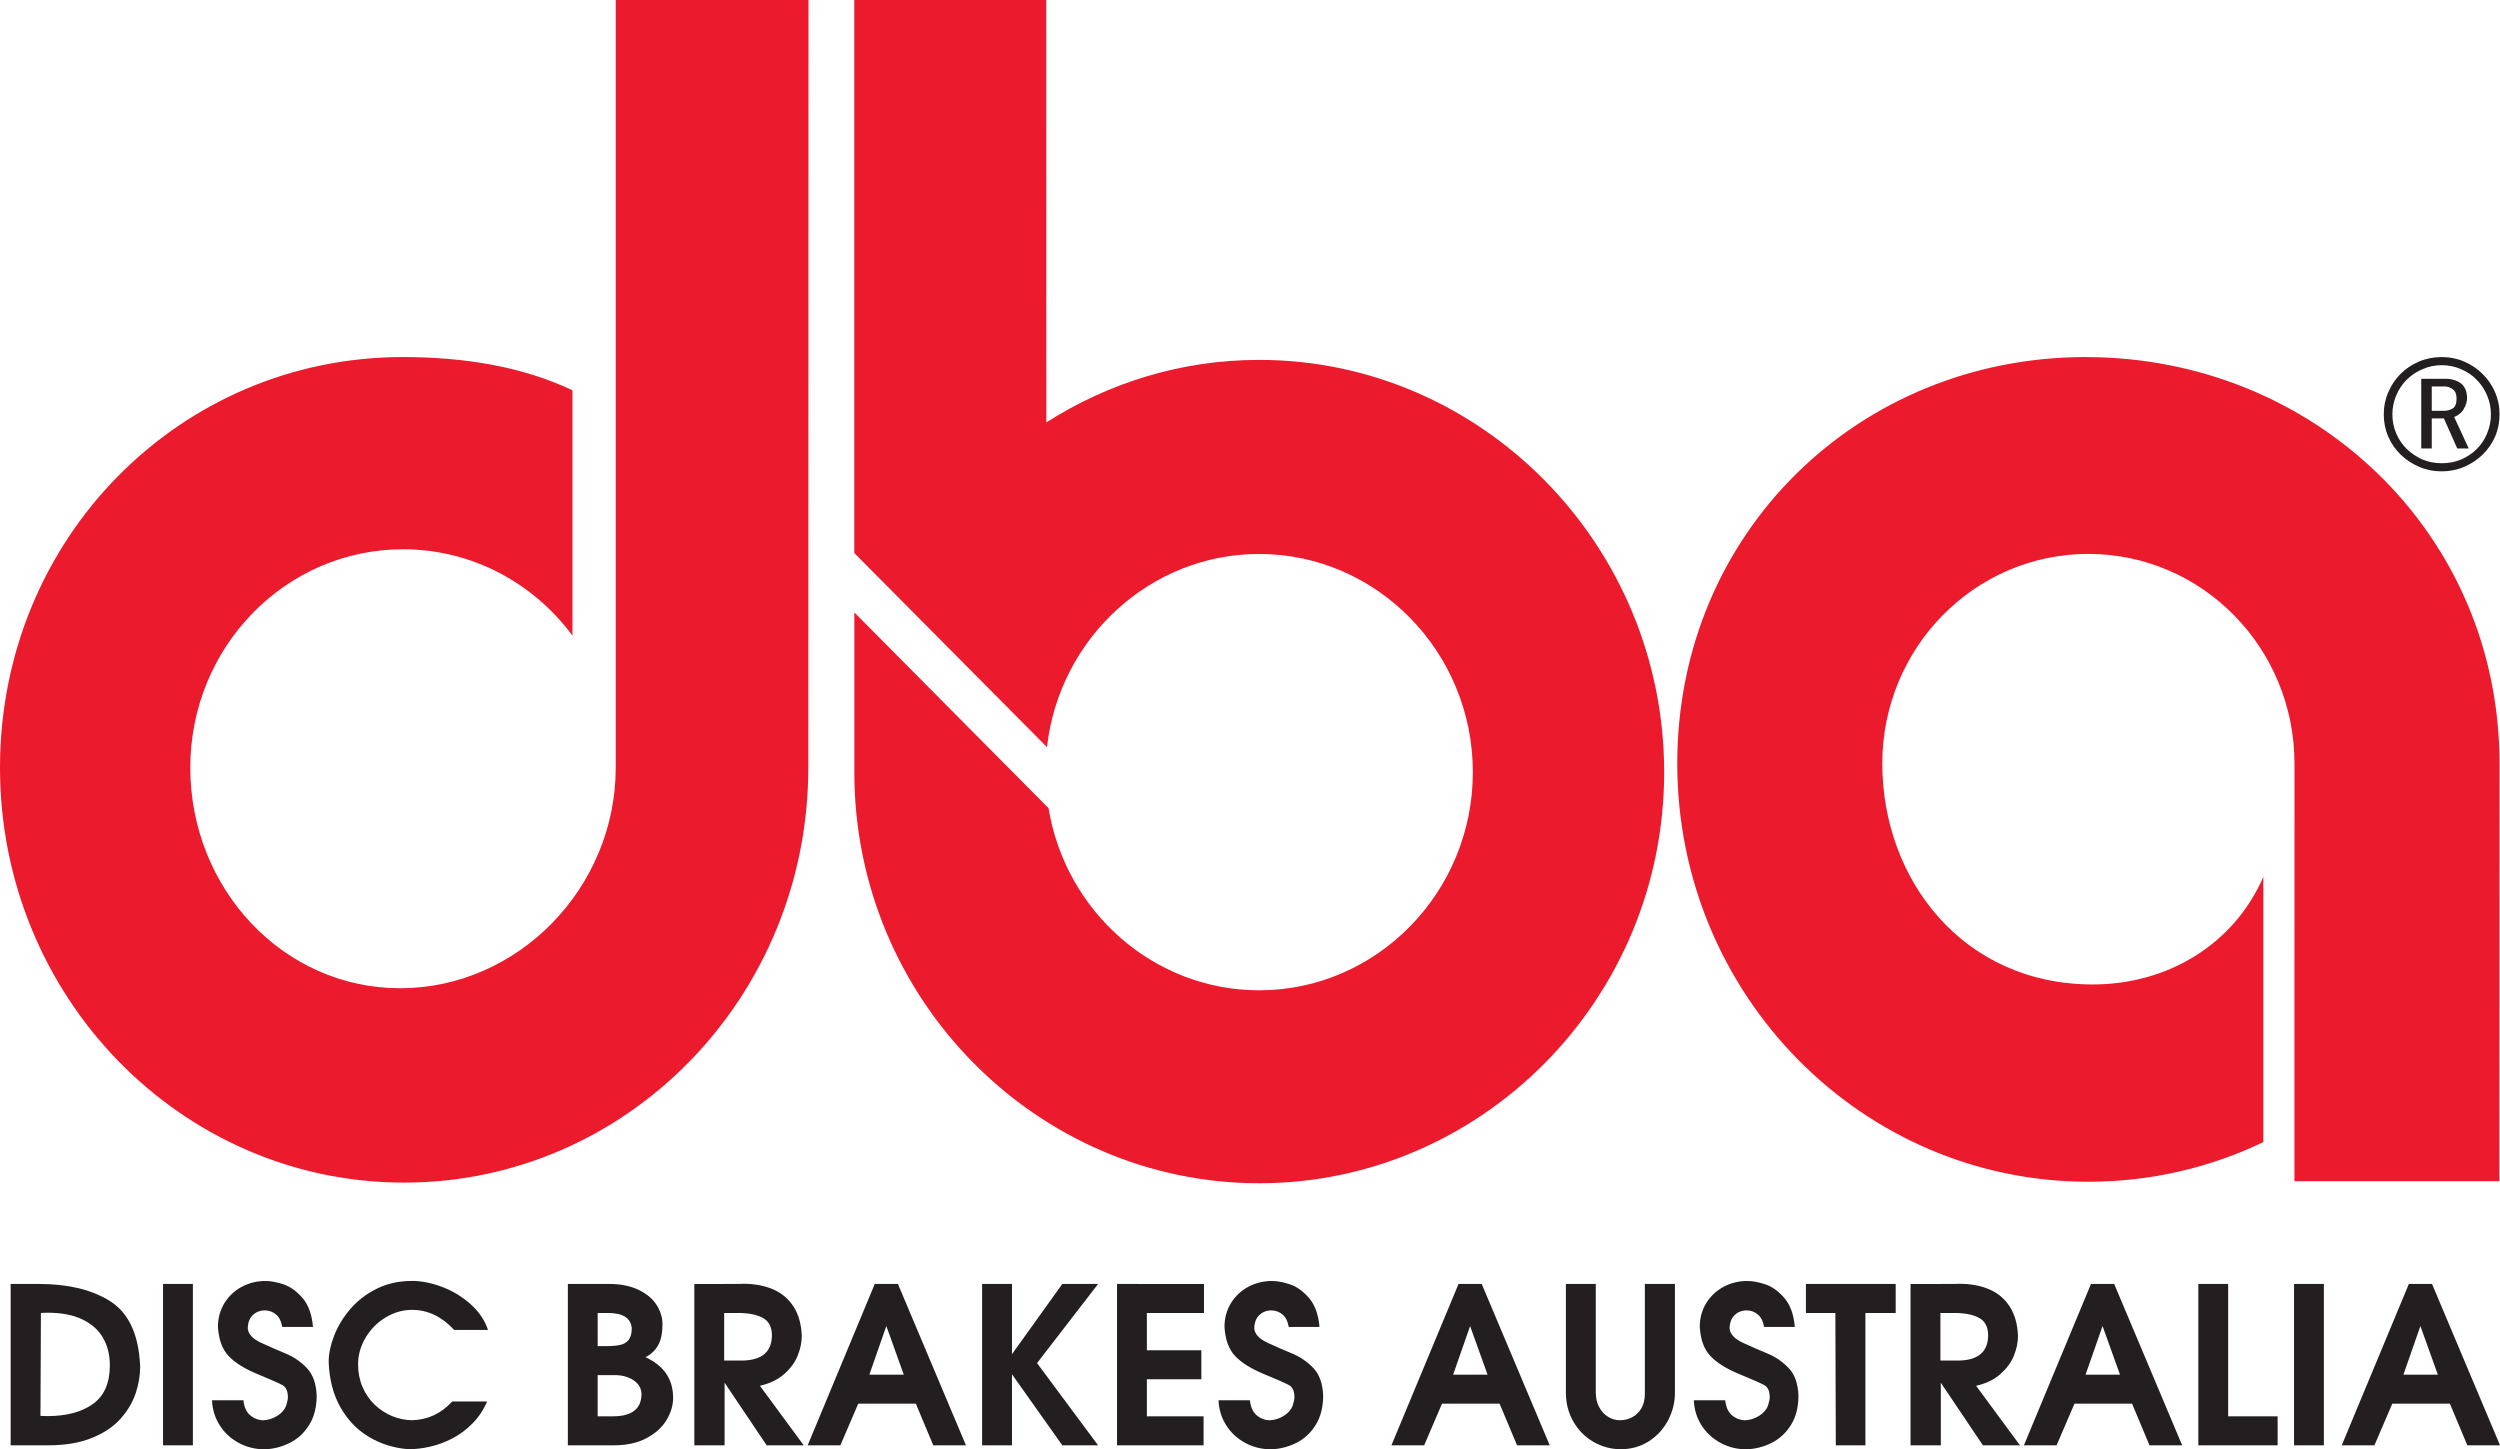
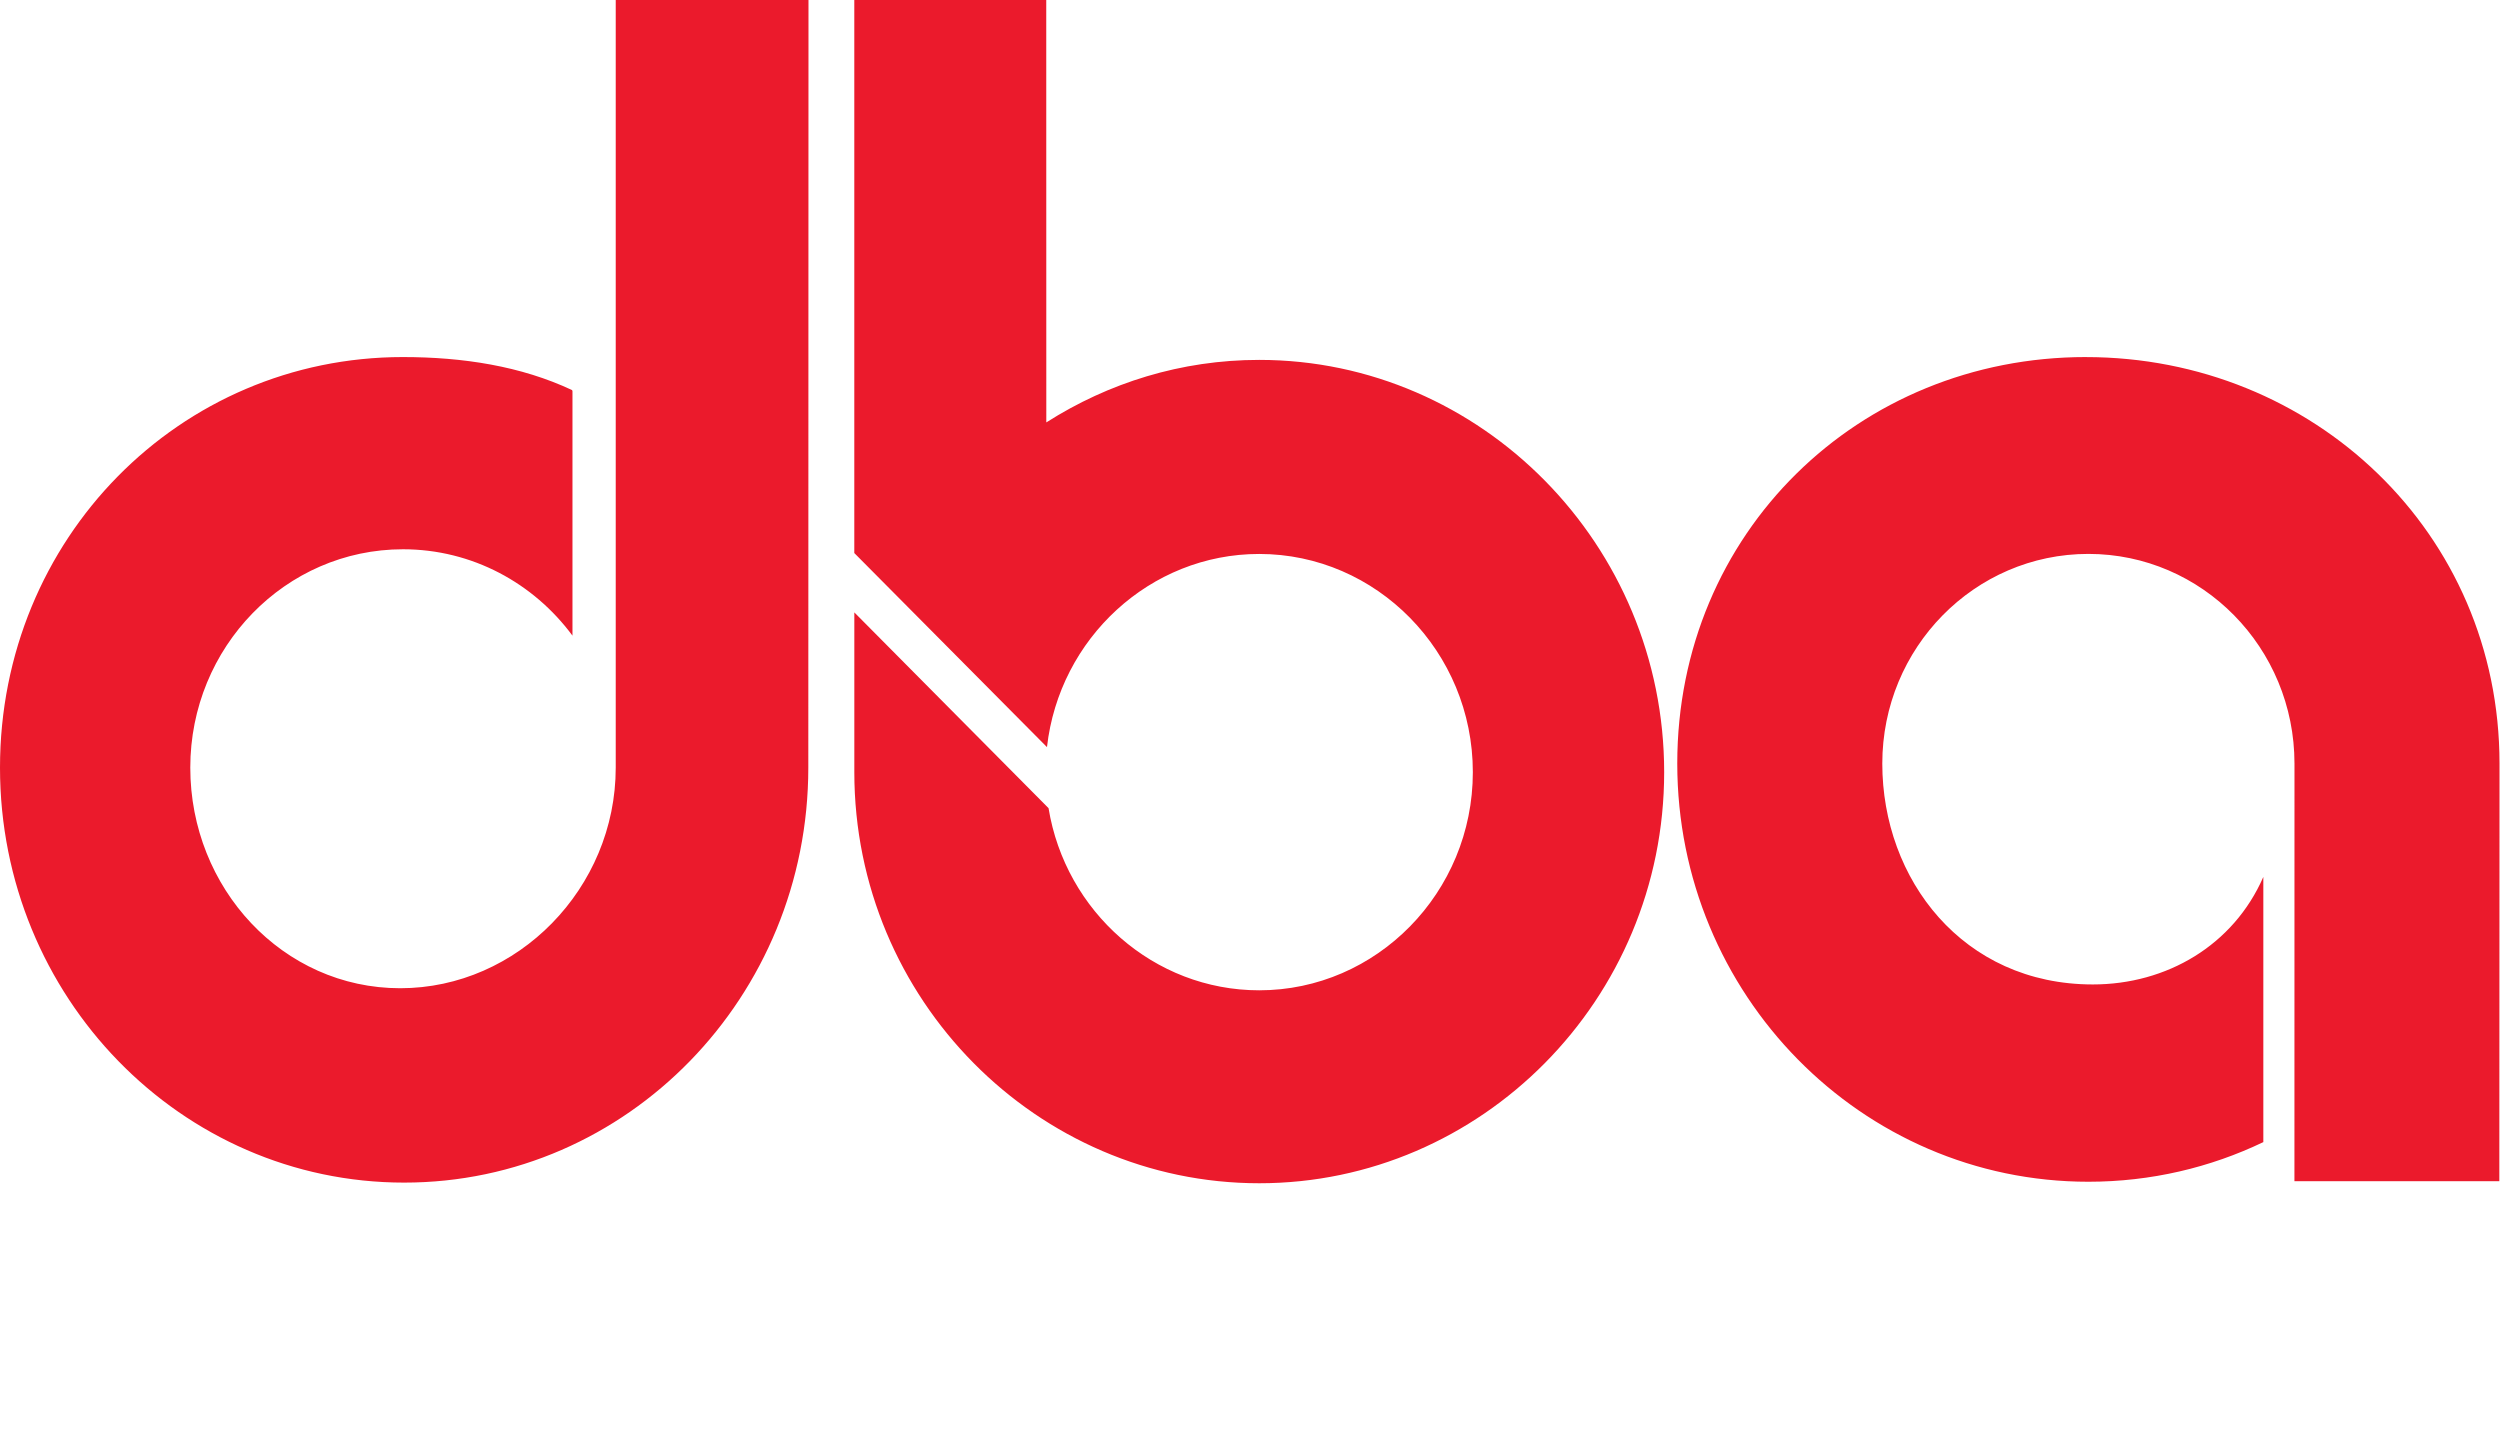
<svg xmlns="http://www.w3.org/2000/svg" xmlns:ns1="http://sodipodi.sourceforge.net/DTD/sodipodi-0.dtd" xmlns:ns2="http://www.inkscape.org/namespaces/inkscape" viewBox="0 0 96 55.651" height="55.651" width="96" xml:space="preserve" id="svg2" version="1.1" ns1:docname="logo-dba.svg" ns2:version="0.92.4 (5da689c313, 2019-01-14)">
  <ns1:namedview pagecolor="#ffffff" bordercolor="#666666" borderopacity="1" objecttolerance="10" gridtolerance="10" guidetolerance="10" ns2:pageopacity="0" ns2:pageshadow="2" ns2:window-width="1920" ns2:window-height="1137" id="namedview59" showgrid="false" fit-margin-top="0" fit-margin-left="0" fit-margin-right="0" fit-margin-bottom="0" ns2:zoom="1.8341968" ns2:cx="245.75046" ns2:cy="19.111651" ns2:window-x="-8" ns2:window-y="-8" ns2:window-maximized="1" ns2:current-layer="svg2" />
  <defs id="defs6" />
  <path ns2:connector-curvature="0" style="fill:#eb1a2c;fill-opacity:1;fill-rule:evenodd;stroke:none;stroke-width:0.055" d="M 23.644,5.6303711e-6 V 29.478 c 0,4.632 -3.764,8.47 -8.275,8.47 -4.511,0 -8.062,-3.838 -8.062,-8.47 0,-4.632 3.657,-8.386 8.168,-8.386 2.657,0 5.017,1.301 6.508,3.317 v -9.386 l -0.014,-0.043 C 20.005,14.057 17.773,13.711 15.471,13.711 6.901,13.711 0,20.678 0,29.478 c 0,8.8 6.948,15.934 15.519,15.934 8.57,0 15.52,-7.134 15.52,-15.934 L 31.046,3.6303711e-6 Z m 9.161,0 V 21.237 l 7.399,7.452 c 0.47,-4.174 3.96,-7.417 8.15,-7.417 4.506,0 8.203,3.751 8.203,8.378 0,4.626 -3.697,8.378 -8.203,8.378 -4.047,0 -7.442,-3.026 -8.09,-6.995 l -7.458,-7.517 v 6.135 c 0,8.742 7.034,15.786 15.549,15.786 8.515,0 15.549,-7.044 15.549,-15.786 0,-8.743 -7.033,-15.831 -15.549,-15.831 -2.998,0 -5.789,0.88 -8.177,2.401 L 40.176,5.6303711e-6 Z M 80.098,13.711 c -8.719,0 -15.691,6.738 -15.691,15.608 0,8.87 7.068,16.06 15.788,16.06 2.402,0 4.679,-0.545 6.717,-1.522 V 33.674 c -1.149,2.628 -3.713,4.129 -6.548,4.129 -4.994,0 -8.084,-4.038 -8.084,-8.483 0,-4.445 3.543,-8.05 7.914,-8.05 4.37,0 7.914,3.605 7.914,8.05 l -0.002,16.038 h 7.868 l 0.007,-16.038 c 0,-8.87 -7.165,-15.608 -15.884,-15.608 z m 6.814,19.962 c 2.41e-4,-5.3e-4 4.09e-4,-10e-4 8.19e-4,-0.002 h -8.19e-4 z" id="path16" />
-   <path ns2:connector-curvature="0" style="fill:#231f20;fill-opacity:1;fill-rule:evenodd;stroke:none;stroke-width:0.055" d="m 93.764,13.711 c -0.312,0 -0.605,0.058 -0.88,0.174 -0.269,0.116 -0.504,0.274 -0.706,0.476 -0.196,0.196 -0.351,0.428 -0.467,0.697 -0.116,0.263 -0.174,0.547 -0.174,0.852 0,0.305 0.058,0.593 0.174,0.862 0.116,0.263 0.275,0.492 0.477,0.687 0.202,0.196 0.437,0.351 0.706,0.467 0.269,0.116 0.559,0.174 0.871,0.174 0.305,0 0.593,-0.058 0.862,-0.174 0.269,-0.116 0.503,-0.272 0.705,-0.467 0.202,-0.196 0.361,-0.425 0.477,-0.687 0.116,-0.269 0.174,-0.556 0.174,-0.862 0,-0.305 -0.058,-0.589 -0.174,-0.852 -0.116,-0.269 -0.275,-0.501 -0.477,-0.697 -0.202,-0.202 -0.436,-0.36 -0.705,-0.476 -0.269,-0.116 -0.556,-0.174 -0.862,-0.174 z m 0,0.312 c 0.263,0 0.51,0.051 0.743,0.155 0.232,0.098 0.43,0.232 0.595,0.403 0.171,0.171 0.306,0.373 0.403,0.605 0.098,0.226 0.146,0.468 0.146,0.724 0,0.257 -0.049,0.501 -0.146,0.733 -0.092,0.226 -0.223,0.425 -0.394,0.596 -0.165,0.165 -0.364,0.299 -0.596,0.403 -0.232,0.098 -0.483,0.146 -0.751,0.146 -0.269,0 -0.519,-0.049 -0.751,-0.146 -0.226,-0.104 -0.425,-0.238 -0.596,-0.403 -0.171,-0.171 -0.306,-0.37 -0.403,-0.596 -0.098,-0.232 -0.146,-0.476 -0.146,-0.733 0,-0.257 0.049,-0.498 0.146,-0.724 0.098,-0.232 0.232,-0.434 0.403,-0.605 0.171,-0.171 0.373,-0.306 0.605,-0.403 0.232,-0.104 0.48,-0.155 0.743,-0.155 z m -0.788,0.522 v 2.677 h 0.403 v -1.155 h 0.467 l 0.513,1.155 h 0.44 L 94.24,16.012 c 0.177,-0.073 0.303,-0.18 0.376,-0.321 0.079,-0.147 0.119,-0.278 0.119,-0.394 0,-0.257 -0.076,-0.447 -0.229,-0.569 -0.153,-0.122 -0.358,-0.183 -0.615,-0.183 z m 0.403,0.294 h 0.486 c 0.122,0 0.229,0.036 0.321,0.11 0.098,0.067 0.146,0.187 0.146,0.358 0,0.189 -0.049,0.315 -0.146,0.376 -0.098,0.061 -0.208,0.091 -0.33,0.091 H 93.379 Z M 10.202,49.189 c -0.332,0 -0.639,0.075 -0.92,0.225 -0.28,0.151 -0.502,0.363 -0.667,0.631 -0.164,0.27 -0.246,0.574 -0.246,0.911 0.03,0.489 0.168,0.862 0.413,1.119 0.246,0.257 0.614,0.488 1.108,0.691 0.495,0.204 0.812,0.344 0.953,0.421 0.141,0.077 0.212,0.233 0.212,0.465 0,0.08 -0.022,0.188 -0.067,0.327 -0.058,0.153 -0.171,0.282 -0.34,0.389 -0.171,0.106 -0.352,0.163 -0.547,0.171 -0.195,-0.009 -0.364,-0.077 -0.505,-0.203 -0.141,-0.127 -0.224,-0.317 -0.248,-0.567 H 8.142 c 0.013,0.347 0.109,0.664 0.29,0.954 0.18,0.287 0.424,0.515 0.73,0.681 0.307,0.167 0.643,0.25 1.007,0.25 0.339,-0.014 0.661,-0.097 0.964,-0.25 0.303,-0.152 0.55,-0.382 0.741,-0.689 0.191,-0.306 0.286,-0.684 0.286,-1.131 -0.019,-0.455 -0.144,-0.805 -0.375,-1.049 -0.232,-0.244 -0.505,-0.432 -0.819,-0.561 -0.312,-0.129 -0.627,-0.267 -0.943,-0.413 -0.314,-0.146 -0.485,-0.326 -0.508,-0.538 0,-0.224 0.063,-0.396 0.189,-0.519 0.124,-0.122 0.28,-0.185 0.465,-0.185 0.166,0 0.311,0.054 0.435,0.161 0.124,0.108 0.2,0.265 0.233,0.474 h 1.182 c -0.041,-0.478 -0.175,-0.846 -0.401,-1.11 -0.226,-0.262 -0.468,-0.437 -0.728,-0.524 -0.259,-0.087 -0.488,-0.13 -0.687,-0.13 z m 5.607,0 c -0.496,0 -0.944,0.1 -1.345,0.299 -0.401,0.2 -0.737,0.459 -1.012,0.779 -0.274,0.321 -0.481,0.662 -0.621,1.023 -0.14,0.362 -0.21,0.695 -0.21,1.002 0.022,0.665 0.17,1.243 0.446,1.736 0.275,0.493 0.642,0.876 1.103,1.151 0.462,0.274 0.969,0.432 1.523,0.471 0.255,0 0.526,-0.031 0.812,-0.096 0.286,-0.063 0.571,-0.167 0.853,-0.312 0.284,-0.145 0.544,-0.337 0.779,-0.575 0.237,-0.237 0.427,-0.521 0.57,-0.851 h -1.341 c -0.422,0.463 -0.936,0.703 -1.539,0.72 -0.266,-0.003 -0.524,-0.057 -0.771,-0.158 -0.247,-0.103 -0.47,-0.249 -0.671,-0.441 -0.199,-0.192 -0.354,-0.419 -0.466,-0.683 -0.112,-0.263 -0.168,-0.55 -0.168,-0.861 0,-0.36 0.095,-0.701 0.286,-1.023 0.192,-0.324 0.448,-0.583 0.767,-0.778 0.321,-0.195 0.661,-0.293 1.022,-0.293 0.602,0 1.14,0.258 1.615,0.771 h 1.299 c -0.124,-0.372 -0.347,-0.703 -0.67,-0.991 -0.322,-0.287 -0.687,-0.509 -1.096,-0.663 -0.408,-0.154 -0.797,-0.23 -1.165,-0.23 z m 33.044,0 c -0.333,0 -0.64,0.075 -0.92,0.225 -0.28,0.151 -0.503,0.363 -0.667,0.631 -0.165,0.27 -0.246,0.574 -0.246,0.911 0.03,0.489 0.167,0.862 0.412,1.119 0.246,0.257 0.616,0.488 1.109,0.691 0.495,0.204 0.811,0.344 0.954,0.421 0.141,0.077 0.211,0.233 0.211,0.465 0,0.08 -0.023,0.188 -0.068,0.327 -0.057,0.153 -0.171,0.282 -0.34,0.389 -0.17,0.106 -0.352,0.163 -0.547,0.171 -0.196,-0.009 -0.364,-0.077 -0.506,-0.203 -0.141,-0.127 -0.224,-0.317 -0.248,-0.567 h -1.206 c 0.013,0.347 0.11,0.664 0.29,0.954 0.18,0.287 0.425,0.515 0.73,0.681 0.307,0.167 0.642,0.25 1.007,0.25 0.339,-0.014 0.661,-0.097 0.965,-0.25 0.303,-0.152 0.55,-0.382 0.741,-0.689 0.191,-0.306 0.286,-0.684 0.286,-1.131 -0.019,-0.455 -0.144,-0.805 -0.375,-1.049 -0.232,-0.244 -0.504,-0.432 -0.819,-0.561 -0.312,-0.129 -0.628,-0.267 -0.943,-0.413 -0.314,-0.146 -0.484,-0.326 -0.508,-0.538 0,-0.224 0.063,-0.396 0.188,-0.519 0.125,-0.122 0.281,-0.185 0.465,-0.185 0.167,0 0.311,0.054 0.436,0.161 0.124,0.108 0.201,0.265 0.233,0.474 h 1.182 c -0.042,-0.478 -0.175,-0.846 -0.401,-1.11 -0.227,-0.262 -0.469,-0.437 -0.728,-0.524 -0.26,-0.087 -0.489,-0.13 -0.687,-0.13 z m 18.251,0 c -0.333,0 -0.64,0.075 -0.92,0.225 -0.281,0.151 -0.503,0.363 -0.668,0.631 -0.164,0.27 -0.245,0.574 -0.245,0.911 0.03,0.489 0.167,0.862 0.412,1.119 0.246,0.257 0.614,0.488 1.108,0.691 0.495,0.204 0.812,0.344 0.955,0.421 0.14,0.077 0.211,0.233 0.211,0.465 0,0.08 -0.023,0.188 -0.068,0.327 -0.057,0.153 -0.171,0.282 -0.34,0.389 -0.17,0.106 -0.352,0.163 -0.547,0.171 -0.196,-0.009 -0.364,-0.077 -0.505,-0.203 -0.141,-0.127 -0.224,-0.317 -0.248,-0.567 h -1.206 c 0.013,0.347 0.109,0.664 0.29,0.954 0.18,0.287 0.425,0.515 0.73,0.681 0.307,0.167 0.643,0.25 1.007,0.25 0.34,-0.014 0.661,-0.097 0.965,-0.25 0.303,-0.152 0.55,-0.382 0.74,-0.689 0.191,-0.306 0.286,-0.684 0.286,-1.131 -0.019,-0.455 -0.143,-0.805 -0.374,-1.049 -0.233,-0.244 -0.504,-0.432 -0.819,-0.561 -0.312,-0.129 -0.628,-0.267 -0.943,-0.413 -0.314,-0.146 -0.484,-0.326 -0.508,-0.538 0,-0.224 0.063,-0.396 0.188,-0.519 0.125,-0.122 0.281,-0.185 0.466,-0.185 0.167,0 0.311,0.054 0.435,0.161 0.125,0.108 0.201,0.265 0.234,0.474 h 1.181 c -0.04,-0.478 -0.174,-0.846 -0.4,-1.11 -0.226,-0.262 -0.469,-0.437 -0.729,-0.524 -0.259,-0.087 -0.488,-0.13 -0.687,-0.13 z m -38.576,0.108 c -0.023,0 -0.059,3.2e-4 -0.107,0.004 -0.047,0.002 -0.082,0.003 -0.101,0.003 l -1.658,8.2e-4 v 6.195 h 1.163 v -2.403 l 1.616,2.403 h 1.423 L 29.18,53.214 c 0.38,-0.086 0.691,-0.237 0.935,-0.451 0.241,-0.215 0.415,-0.451 0.518,-0.71 0.103,-0.26 0.155,-0.51 0.155,-0.756 -0.017,-0.448 -0.122,-0.822 -0.315,-1.123 -0.194,-0.3 -0.458,-0.523 -0.792,-0.666 -0.333,-0.142 -0.719,-0.212 -1.153,-0.212 z m 46.703,0 c -0.023,0 -0.059,3.2e-4 -0.106,0.004 -0.048,0.002 -0.082,0.003 -0.102,0.003 l -1.658,8.2e-4 v 6.195 h 1.163 v -2.403 l 1.616,2.403 h 1.423 l -1.684,-2.285 c 0.38,-0.086 0.691,-0.237 0.934,-0.451 0.241,-0.215 0.416,-0.451 0.519,-0.71 0.103,-0.26 0.155,-0.51 0.155,-0.756 -0.017,-0.448 -0.122,-0.822 -0.315,-1.123 -0.193,-0.3 -0.457,-0.523 -0.792,-0.666 -0.334,-0.142 -0.719,-0.212 -1.153,-0.212 z m -74.822,0.007 v 6.196 H 1.848 c 0.658,0 1.218,-0.094 1.68,-0.283 0.463,-0.187 0.829,-0.432 1.098,-0.734 0.269,-0.301 0.463,-0.627 0.581,-0.972 0.117,-0.348 0.175,-0.689 0.175,-1.026 0,-0.058 -0.005,-0.151 -0.018,-0.277 C 5.272,51.113 4.878,50.355 4.182,49.935 3.485,49.514 2.593,49.304 1.504,49.304 Z m 5.852,0 v 6.196 h 1.146 v -6.196 z m 15.545,0 v 6.196 h 1.765 c 0.495,0 0.915,-0.092 1.259,-0.277 0.346,-0.185 0.6,-0.417 0.768,-0.698 0.166,-0.279 0.25,-0.561 0.25,-0.842 0,-0.722 -0.353,-1.244 -1.062,-1.566 0.212,-0.108 0.373,-0.26 0.485,-0.458 0.112,-0.197 0.169,-0.465 0.169,-0.806 0,-0.256 -0.075,-0.503 -0.224,-0.739 -0.15,-0.239 -0.381,-0.433 -0.693,-0.583 -0.312,-0.152 -0.693,-0.228 -1.143,-0.228 z m 11.785,0 -2.576,6.196 h 1.255 l 0.687,-1.6 h 2.21 l 0.671,1.6 h 1.255 l -2.612,-6.196 z m 4.122,0 v 6.196 h 1.147 v -2.728 l 1.933,2.728 h 1.374 l -2.344,-3.157 2.344,-3.039 h -1.374 l -1.933,2.696 v -2.696 z m 5.181,0 v 6.196 h 3.324 v -1.114 h -2.178 v -1.423 h 2.092 v -1.112 h -2.092 v -1.432 h 2.193 v -1.114 z m 13.114,0 -2.577,6.196 h 1.257 l 0.686,-1.6 h 2.21 l 0.671,1.6 h 1.255 l -2.612,-6.196 z m 4.122,0 v 4.171 c 0,0.408 0.095,0.778 0.284,1.107 0.188,0.331 0.442,0.591 0.763,0.779 0.321,0.187 0.669,0.285 1.047,0.29 0.413,0 0.779,-0.104 1.099,-0.311 0.319,-0.206 0.563,-0.477 0.736,-0.81 0.173,-0.334 0.258,-0.68 0.258,-1.04 v -4.186 h -1.155 v 4.219 c 0,0.218 -0.044,0.405 -0.133,0.556 -0.09,0.153 -0.208,0.267 -0.355,0.344 -0.147,0.076 -0.303,0.114 -0.466,0.114 -0.162,0 -0.312,-0.043 -0.454,-0.129 -0.143,-0.086 -0.256,-0.211 -0.345,-0.374 -0.087,-0.162 -0.131,-0.349 -0.131,-0.56 v -4.171 z m 9.217,0 v 1.114 h 1.131 l 0.017,5.082 h 1.137 v -5.082 h 1.163 v -1.114 z m 10.947,0 -2.576,6.196 h 1.255 l 0.687,-1.6 h 2.21 l 0.671,1.6 h 1.255 l -2.611,-6.196 z m 4.122,0 v 6.196 h 3.045 v -1.114 h -1.9 v -5.082 z m 3.675,0 v 6.196 H 89.237 v -6.196 z m 4.409,0 -2.577,6.196 h 1.255 l 0.687,-1.6 h 2.21 l 0.671,1.6 h 1.255 L 93.39,49.304 Z M 1.839,50.409 c 0.532,0 0.977,0.088 1.333,0.261 0.357,0.174 0.621,0.412 0.791,0.715 0.171,0.304 0.255,0.65 0.255,1.042 0,0.68 -0.217,1.175 -0.65,1.486 -0.433,0.31 -1.015,0.465 -1.746,0.465 -0.031,0 -0.075,-0.002 -0.135,-0.004 -0.059,-0.003 -0.103,-0.005 -0.133,-0.005 l 0.017,-3.951 c 0.061,-0.005 0.15,-0.009 0.267,-0.009 z m 21.112,0.009 h 0.393 c 0.576,0 0.882,0.195 0.915,0.586 0,0.197 -0.038,0.346 -0.117,0.446 -0.078,0.098 -0.187,0.165 -0.326,0.195 -0.139,0.03 -0.318,0.046 -0.539,0.046 h -0.326 z m 4.857,0 h 0.619 c 0.364,0.009 0.657,0.074 0.876,0.195 0.218,0.121 0.332,0.337 0.339,0.649 0,0.635 -0.367,0.961 -1.098,0.982 h -0.737 z m 46.704,0 h 0.619 c 0.364,0.009 0.657,0.074 0.876,0.195 0.218,0.121 0.331,0.337 0.338,0.649 0,0.635 -0.366,0.961 -1.097,0.982 h -0.736 z m -40.477,0.502 0.671,1.868 h -1.323 z m 22.417,0 0.671,1.868 h -1.323 z m 24.286,0 0.67,1.868 h -1.323 z m 12.205,0 0.671,1.868 h -1.323 z m -69.993,1.884 h 0.653 c 0.285,0 0.526,0.066 0.723,0.197 0.196,0.131 0.3,0.304 0.307,0.522 0,0.575 -0.366,0.863 -1.097,0.863 h -0.586 z" id="path34" />
</svg>